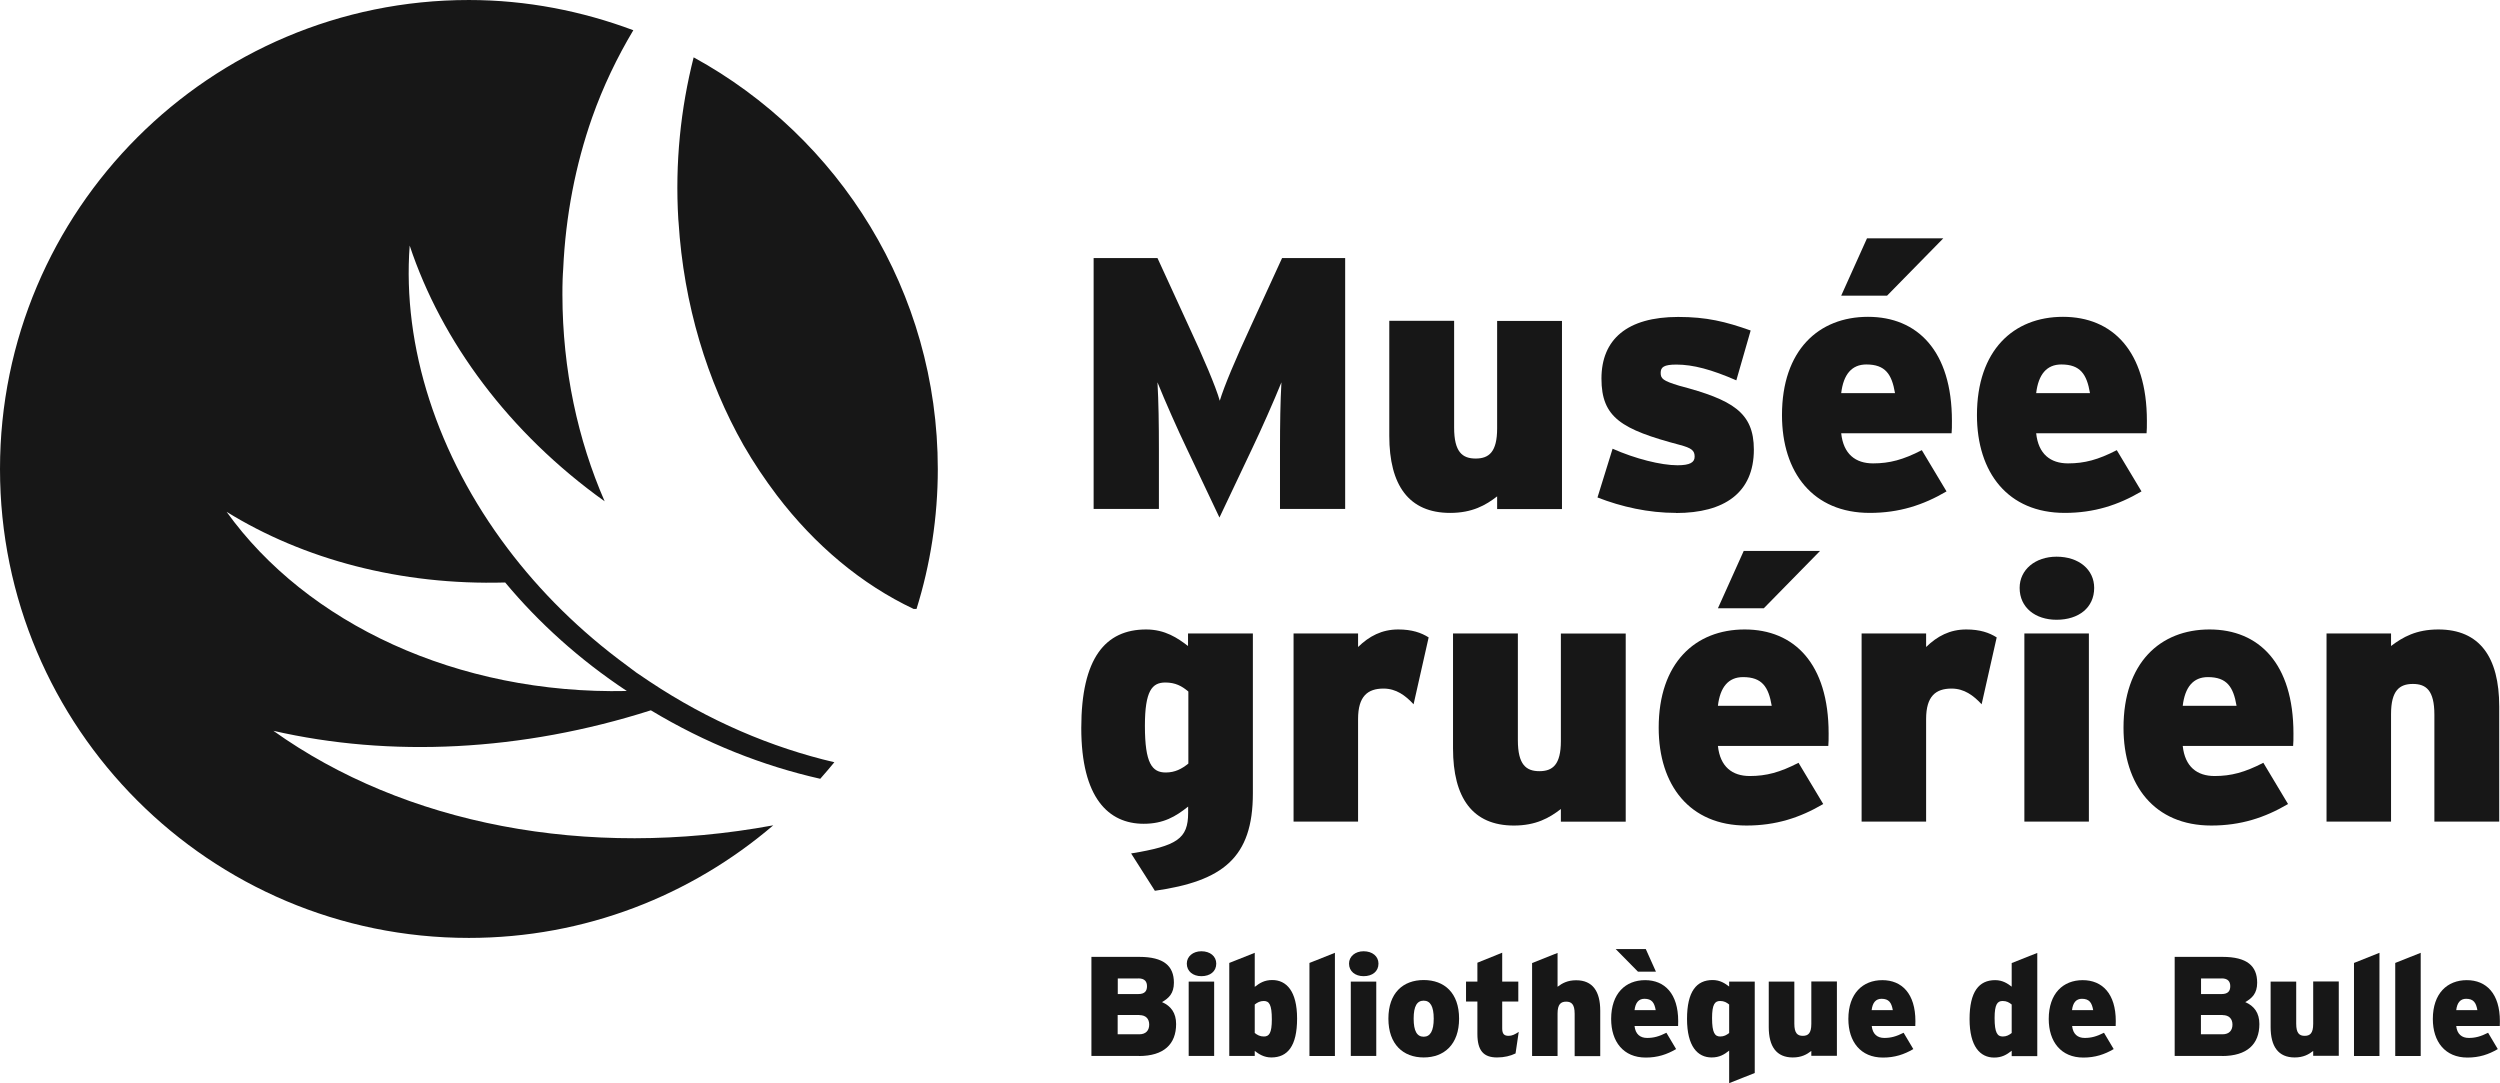
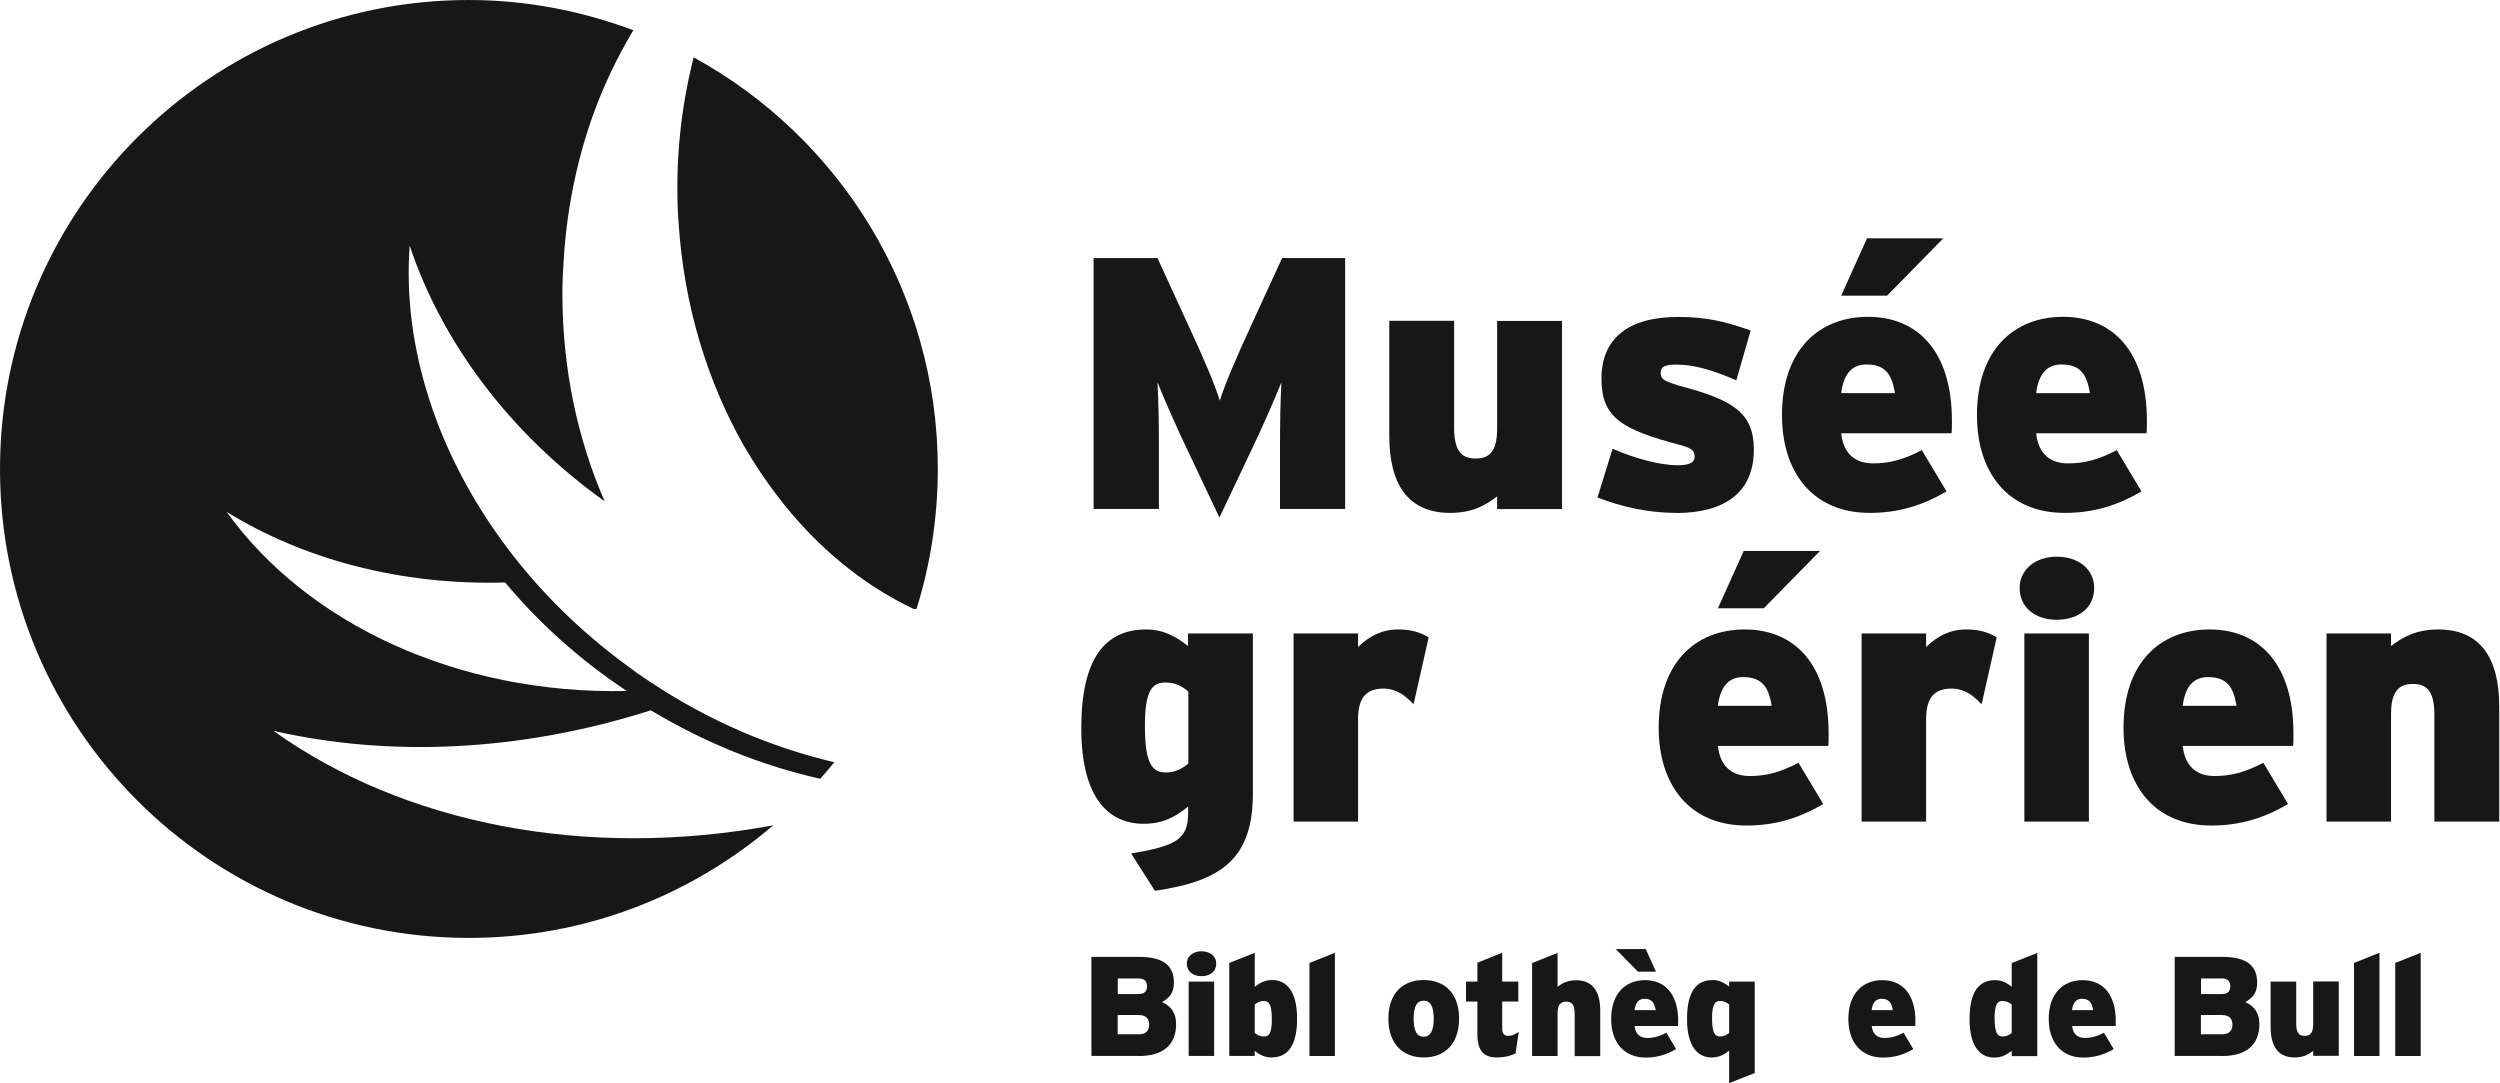
<svg xmlns="http://www.w3.org/2000/svg" id="Layer_2" data-name="Layer 2" viewBox="0 0 226.7 98.22">
  <defs>
    <style>
      .cls-1 {
        fill: #171717;
        stroke-width: 0px;
      }
    </style>
  </defs>
  <g id="LOGO">
    <g>
      <path class="cls-1" d="M57.64,60.94c-.28-.19-.52-.4-.79-.59-4.26-3.12-7.88-6.72-10.82-10.62-6.4-8.48-9.56-18.31-8.88-27.46,2.89,8.69,9,16.98,17.68,23.19-2.43-5.57-3.82-11.94-3.83-18.71,0-.47,0-.96.02-1.44,0-.31.04-.61.05-.91.22-4.86,1.13-9.48,2.62-13.73,1-2.83,2.27-5.47,3.74-7.93-4.66-1.74-9.67-2.74-14.91-2.74C19.04,0,0,19.04,0,42.53c0,23.48,19.03,42.52,42.52,42.52,10.54,0,20.17-3.86,27.6-10.21-16.95,3.13-33.46-.1-45.33-8.57,10.56,2.42,22.48,1.89,34.23-1.86,4.96,2.99,10.17,5.04,15.36,6.21.43-.5.87-.99,1.28-1.5-5.69-1.33-11.39-3.75-16.74-7.31-.43-.29-.87-.58-1.29-.87ZM20.53,46.4c6.99,4.33,15.82,6.69,25.28,6.42,3.04,3.65,6.74,7,11.03,9.84-15.39.33-29.04-6.14-36.3-16.26ZM62.9,5.2c-1.17,4.61-1.7,9.56-1.39,14.71,0,.06.02.14.02.21.47,7.52,2.6,14.44,5.9,20.26.92,1.6,1.94,3.11,3.02,4.54,3.44,4.52,7.68,8.07,12.4,10.3.09,0,.18,0,.26,0,1.25-4.01,1.93-8.28,1.93-12.69,0-16.1-8.95-30.11-22.14-37.33Z" />
      <g>
        <path class="cls-1" d="M116.07,46.15v-5.43c0-2.24.03-4.29.13-6.05-.68,1.69-1.85,4.32-2.63,5.95l-2.99,6.31-2.99-6.31c-.78-1.62-1.95-4.26-2.63-5.95.1,1.76.13,3.8.13,6.05v5.43h-5.92v-22.75h5.79l2.79,6.08c1.37,2.93,2.5,5.59,2.86,6.86.39-1.3,1.43-3.77,2.86-6.86l2.79-6.08h5.72v22.75h-5.92Z" />
        <path class="cls-1" d="M135.76,46.15v-1.14c-1.04.81-2.27,1.5-4.26,1.5-3.74,0-5.52-2.5-5.52-6.99v-10.43h5.88v9.69c0,2.21.75,2.8,1.95,2.8s1.95-.58,1.95-2.73v-9.75h5.88v17.06h-5.88Z" />
        <path class="cls-1" d="M151.98,46.51c-2.5,0-4.94-.55-7.12-1.4l1.37-4.42c2.05.91,4.39,1.5,5.88,1.5,1.14,0,1.56-.26,1.56-.78,0-.55-.26-.78-1.36-1.07-5.27-1.4-7.09-2.47-7.09-6.01s2.31-5.59,6.96-5.59c2.57,0,4.29.42,6.57,1.23l-1.3,4.52c-2.24-.98-3.93-1.43-5.43-1.43-1.14,0-1.43.23-1.43.75s.19.72,1.69,1.17c4.81,1.27,6.76,2.4,6.76,5.79,0,3.93-2.7,5.75-7.05,5.75Z" />
        <path class="cls-1" d="M176.97,39.29h-10.01c.2,1.89,1.3,2.73,2.89,2.73,1.5,0,2.73-.33,4.42-1.2l2.24,3.74c-2.11,1.24-4.29,1.95-6.96,1.95-5.14,0-7.96-3.64-7.96-8.87,0-5.88,3.32-8.91,7.8-8.91s7.61,3.09,7.61,9.43c0,.49,0,.84-.03,1.14ZM171.12,26.81h-4.16l2.34-5.2h6.92l-5.1,5.2ZM169.24,33.05c-1.33,0-2.08.91-2.28,2.6h4.88c-.29-1.72-.88-2.6-2.6-2.6Z" />
        <path class="cls-1" d="M194.65,39.29h-10.01c.2,1.89,1.3,2.73,2.89,2.73,1.5,0,2.73-.33,4.42-1.2l2.24,3.74c-2.11,1.24-4.29,1.95-6.96,1.95-5.14,0-7.96-3.64-7.96-8.87,0-5.88,3.32-8.91,7.8-8.91s7.61,3.09,7.61,9.43c0,.49,0,.84-.03,1.14ZM186.92,33.05c-1.33,0-2.08.91-2.28,2.6h4.88c-.29-1.72-.88-2.6-2.6-2.6Z" />
        <path class="cls-1" d="M104.72,80.77l-2.15-3.38c4.16-.68,5.17-1.33,5.17-3.67v-.58c-1.14.91-2.24,1.56-4.03,1.56-3.19,0-5.66-2.34-5.66-8.68s2.18-8.94,5.88-8.94c1.72,0,2.86.78,3.8,1.5v-1.14h5.88v14.5c0,5.85-2.73,7.96-8.91,8.84ZM107.75,62.7c-.58-.49-1.17-.81-2.08-.81-1.2,0-1.85.75-1.85,3.93,0,3.41.65,4.23,1.89,4.23.84,0,1.46-.33,2.05-.81v-6.53Z" />
        <path class="cls-1" d="M128.19,63.87c-.75-.81-1.59-1.43-2.73-1.43-1.43,0-2.31.68-2.31,2.76v9.3h-5.85v-17.06h5.85v1.23c1.01-.98,2.15-1.59,3.64-1.59,1.24,0,2.08.29,2.76.72l-1.37,6.08Z" />
-         <path class="cls-1" d="M141.54,74.5v-1.14c-1.04.81-2.27,1.5-4.26,1.5-3.74,0-5.52-2.5-5.52-6.99v-10.43h5.88v9.69c0,2.21.75,2.8,1.95,2.8s1.95-.58,1.95-2.73v-9.75h5.88v17.06h-5.88Z" />
        <path class="cls-1" d="M165.79,67.64h-10.01c.2,1.89,1.3,2.73,2.89,2.73,1.5,0,2.73-.33,4.42-1.2l2.24,3.74c-2.11,1.24-4.29,1.95-6.96,1.95-5.14,0-7.96-3.64-7.96-8.87,0-5.88,3.32-8.91,7.8-8.91s7.61,3.09,7.61,9.43c0,.49,0,.84-.03,1.14ZM159.94,55.16h-4.16l2.34-5.2h6.92l-5.1,5.2ZM158.06,61.4c-1.33,0-2.08.91-2.28,2.6h4.88c-.29-1.72-.88-2.6-2.6-2.6Z" />
        <path class="cls-1" d="M179.7,63.87c-.75-.81-1.59-1.43-2.73-1.43-1.43,0-2.31.68-2.31,2.76v9.3h-5.85v-17.06h5.85v1.23c1.01-.98,2.15-1.59,3.64-1.59,1.24,0,2.08.29,2.76.72l-1.37,6.08Z" />
        <path class="cls-1" d="M186.49,56.2c-1.92,0-3.35-1.1-3.35-2.89,0-1.66,1.43-2.83,3.35-2.83,2.02,0,3.41,1.17,3.41,2.83,0,1.79-1.4,2.89-3.41,2.89ZM183.57,74.5v-17.06h5.85v17.06h-5.85Z" />
        <path class="cls-1" d="M207.94,67.64h-10.01c.2,1.89,1.3,2.73,2.89,2.73,1.5,0,2.73-.33,4.42-1.2l2.24,3.74c-2.11,1.24-4.29,1.95-6.96,1.95-5.14,0-7.96-3.64-7.96-8.87,0-5.88,3.32-8.91,7.8-8.91s7.61,3.09,7.61,9.43c0,.49,0,.84-.03,1.14ZM200.21,61.4c-1.33,0-2.08.91-2.28,2.6h4.88c-.29-1.72-.88-2.6-2.6-2.6Z" />
        <path class="cls-1" d="M220.75,74.5v-9.69c0-2.21-.75-2.79-1.95-2.79s-1.98.58-1.98,2.73v9.75h-5.85v-17.06h5.85v1.14c1.07-.81,2.28-1.5,4.29-1.5,3.74,0,5.52,2.5,5.52,6.99v10.43h-5.88Z" />
      </g>
      <g>
        <path class="cls-1" d="M103.28,95.75h-4.31v-8.98h4.34c2.23,0,3.14.83,3.14,2.34,0,.98-.47,1.41-1.08,1.76.81.35,1.28.98,1.28,1.99,0,1.83-1.12,2.9-3.37,2.9ZM103.23,88.73h-1.87v1.41h1.87c.58,0,.78-.28.78-.71,0-.4-.19-.71-.78-.71ZM103.33,92.04h-1.98v1.75h1.96c.62,0,.9-.37.9-.88s-.29-.86-.89-.86Z" />
        <path class="cls-1" d="M108.94,88.52c-.76,0-1.32-.44-1.32-1.14,0-.65.56-1.12,1.32-1.12.8,0,1.35.46,1.35,1.12,0,.71-.55,1.14-1.35,1.14ZM107.79,95.75v-6.74h2.31v6.74h-2.31Z" />
        <path class="cls-1" d="M115.28,95.89c-.67,0-1.13-.31-1.5-.59v.45h-2.31v-8.43l2.31-.92v3.09c.46-.36.89-.62,1.59-.62,1.27,0,2.25.99,2.25,3.49s-.86,3.53-2.34,3.53ZM114.6,90.77c-.33,0-.58.13-.82.32v2.58c.24.19.48.32.83.32.47,0,.72-.29.72-1.55,0-1.35-.24-1.67-.73-1.67Z" />
        <path class="cls-1" d="M118.74,95.75v-8.43l2.31-.92v9.36h-2.31Z" />
-         <path class="cls-1" d="M123.65,88.52c-.76,0-1.32-.44-1.32-1.14,0-.65.56-1.12,1.32-1.12.8,0,1.35.46,1.35,1.12,0,.71-.55,1.14-1.35,1.14ZM122.49,95.75v-6.74h2.31v6.74h-2.31Z" />
        <path class="cls-1" d="M129.1,95.89c-1.86,0-3.2-1.19-3.2-3.52s1.33-3.5,3.2-3.5,3.21,1.16,3.21,3.5-1.35,3.52-3.21,3.52ZM129.1,90.74c-.6,0-.91.49-.91,1.63s.31,1.64.91,1.64.91-.53.91-1.64-.31-1.63-.91-1.63Z" />
        <path class="cls-1" d="M137.42,95.53c-.45.22-1.01.36-1.67.36-1.22,0-1.78-.62-1.78-2.14v-2.93h-1.03v-1.81h1.03v-1.71l2.25-.91v2.62h1.46v1.81h-1.46v2.44c0,.51.19.67.58.67.31,0,.56-.12.92-.36l-.29,1.96Z" />
        <path class="cls-1" d="M142.79,95.75v-3.82c0-.87-.29-1.1-.77-1.1s-.78.23-.78,1.08v3.85h-2.31v-8.43l2.31-.92v3.07c.42-.32.9-.59,1.69-.59,1.48,0,2.18.99,2.18,2.76v4.12h-2.32Z" />
        <path class="cls-1" d="M152.17,93.04h-3.95c.08.74.51,1.08,1.14,1.08.59,0,1.08-.13,1.75-.47l.88,1.48c-.83.49-1.69.77-2.75.77-2.03,0-3.14-1.44-3.14-3.5,0-2.32,1.31-3.52,3.08-3.52s3,1.22,3,3.72c0,.19,0,.33-.01.45ZM148.53,88.11l-2.02-2.05h2.73l.92,2.05h-1.64ZM149.12,90.57c-.53,0-.82.36-.9,1.03h1.92c-.12-.68-.35-1.03-1.03-1.03Z" />
        <path class="cls-1" d="M156.8,98.22v-2.95c-.45.36-.89.62-1.59.62-1.26,0-2.23-.99-2.23-3.49s.86-3.53,2.32-3.53c.68,0,1.13.31,1.5.59v-.45h2.32v8.29l-2.32.92ZM156.8,91.09c-.23-.19-.46-.32-.82-.32-.47,0-.73.29-.73,1.55,0,1.35.26,1.67.74,1.67.33,0,.58-.13.81-.32v-2.58Z" />
-         <path class="cls-1" d="M164.25,95.75v-.45c-.41.32-.9.59-1.68.59-1.48,0-2.18-.99-2.18-2.76v-4.12h2.32v3.82c0,.87.29,1.1.77,1.1s.77-.23.77-1.08v-3.85h2.32v6.74h-2.32Z" />
        <path class="cls-1" d="M173.68,93.04h-3.95c.08.74.51,1.08,1.14,1.08.59,0,1.08-.13,1.75-.47l.88,1.48c-.83.49-1.69.77-2.75.77-2.03,0-3.14-1.44-3.14-3.5,0-2.32,1.31-3.52,3.08-3.52s3,1.22,3,3.72c0,.19,0,.33-.01.45ZM170.62,90.57c-.53,0-.82.36-.9,1.03h1.92c-.12-.68-.35-1.03-1.03-1.03Z" />
        <path class="cls-1" d="M182.42,95.75v-.47c-.45.36-.89.62-1.59.62-1.26,0-2.23-.99-2.23-3.49s.86-3.53,2.32-3.53c.68,0,1.13.31,1.5.59v-2.14l2.32-.92v9.36h-2.32ZM182.42,91.09c-.23-.19-.46-.32-.82-.32-.47,0-.73.29-.73,1.55,0,1.35.26,1.67.74,1.67.33,0,.58-.13.81-.32v-2.58Z" />
        <path class="cls-1" d="M191.85,93.04h-3.95c.08.74.51,1.08,1.14,1.08.59,0,1.08-.13,1.75-.47l.88,1.48c-.83.49-1.69.77-2.75.77-2.03,0-3.14-1.44-3.14-3.5,0-2.32,1.31-3.52,3.08-3.52s3,1.22,3,3.72c0,.19,0,.33-.01.45ZM188.79,90.57c-.53,0-.82.36-.9,1.03h1.92c-.12-.68-.35-1.03-1.03-1.03Z" />
        <path class="cls-1" d="M201.51,95.75h-4.31v-8.98h4.34c2.23,0,3.14.83,3.14,2.34,0,.98-.47,1.41-1.08,1.76.81.35,1.28.98,1.28,1.99,0,1.83-1.12,2.9-3.38,2.9ZM201.46,88.73h-1.87v1.41h1.87c.58,0,.78-.28.78-.71,0-.4-.19-.71-.78-.71ZM201.56,92.04h-1.98v1.75h1.96c.62,0,.9-.37.9-.88s-.3-.86-.89-.86Z" />
        <path class="cls-1" d="M209.76,95.75v-.45c-.41.32-.9.59-1.68.59-1.48,0-2.18-.99-2.18-2.76v-4.12h2.32v3.82c0,.87.29,1.1.77,1.1s.77-.23.77-1.08v-3.85h2.32v6.74h-2.32Z" />
        <path class="cls-1" d="M213.46,95.75v-8.43l2.31-.92v9.36h-2.31Z" />
        <path class="cls-1" d="M217.2,95.75v-8.43l2.31-.92v9.36h-2.31Z" />
-         <path class="cls-1" d="M226.68,93.04h-3.95c.08.74.51,1.08,1.14,1.08.59,0,1.08-.13,1.75-.47l.88,1.48c-.83.49-1.69.77-2.75.77-2.03,0-3.14-1.44-3.14-3.5,0-2.32,1.31-3.52,3.08-3.52s3,1.22,3,3.72c0,.19,0,.33-.01.45ZM223.63,90.57c-.53,0-.82.36-.9,1.03h1.92c-.12-.68-.35-1.03-1.03-1.03Z" />
      </g>
    </g>
  </g>
</svg>